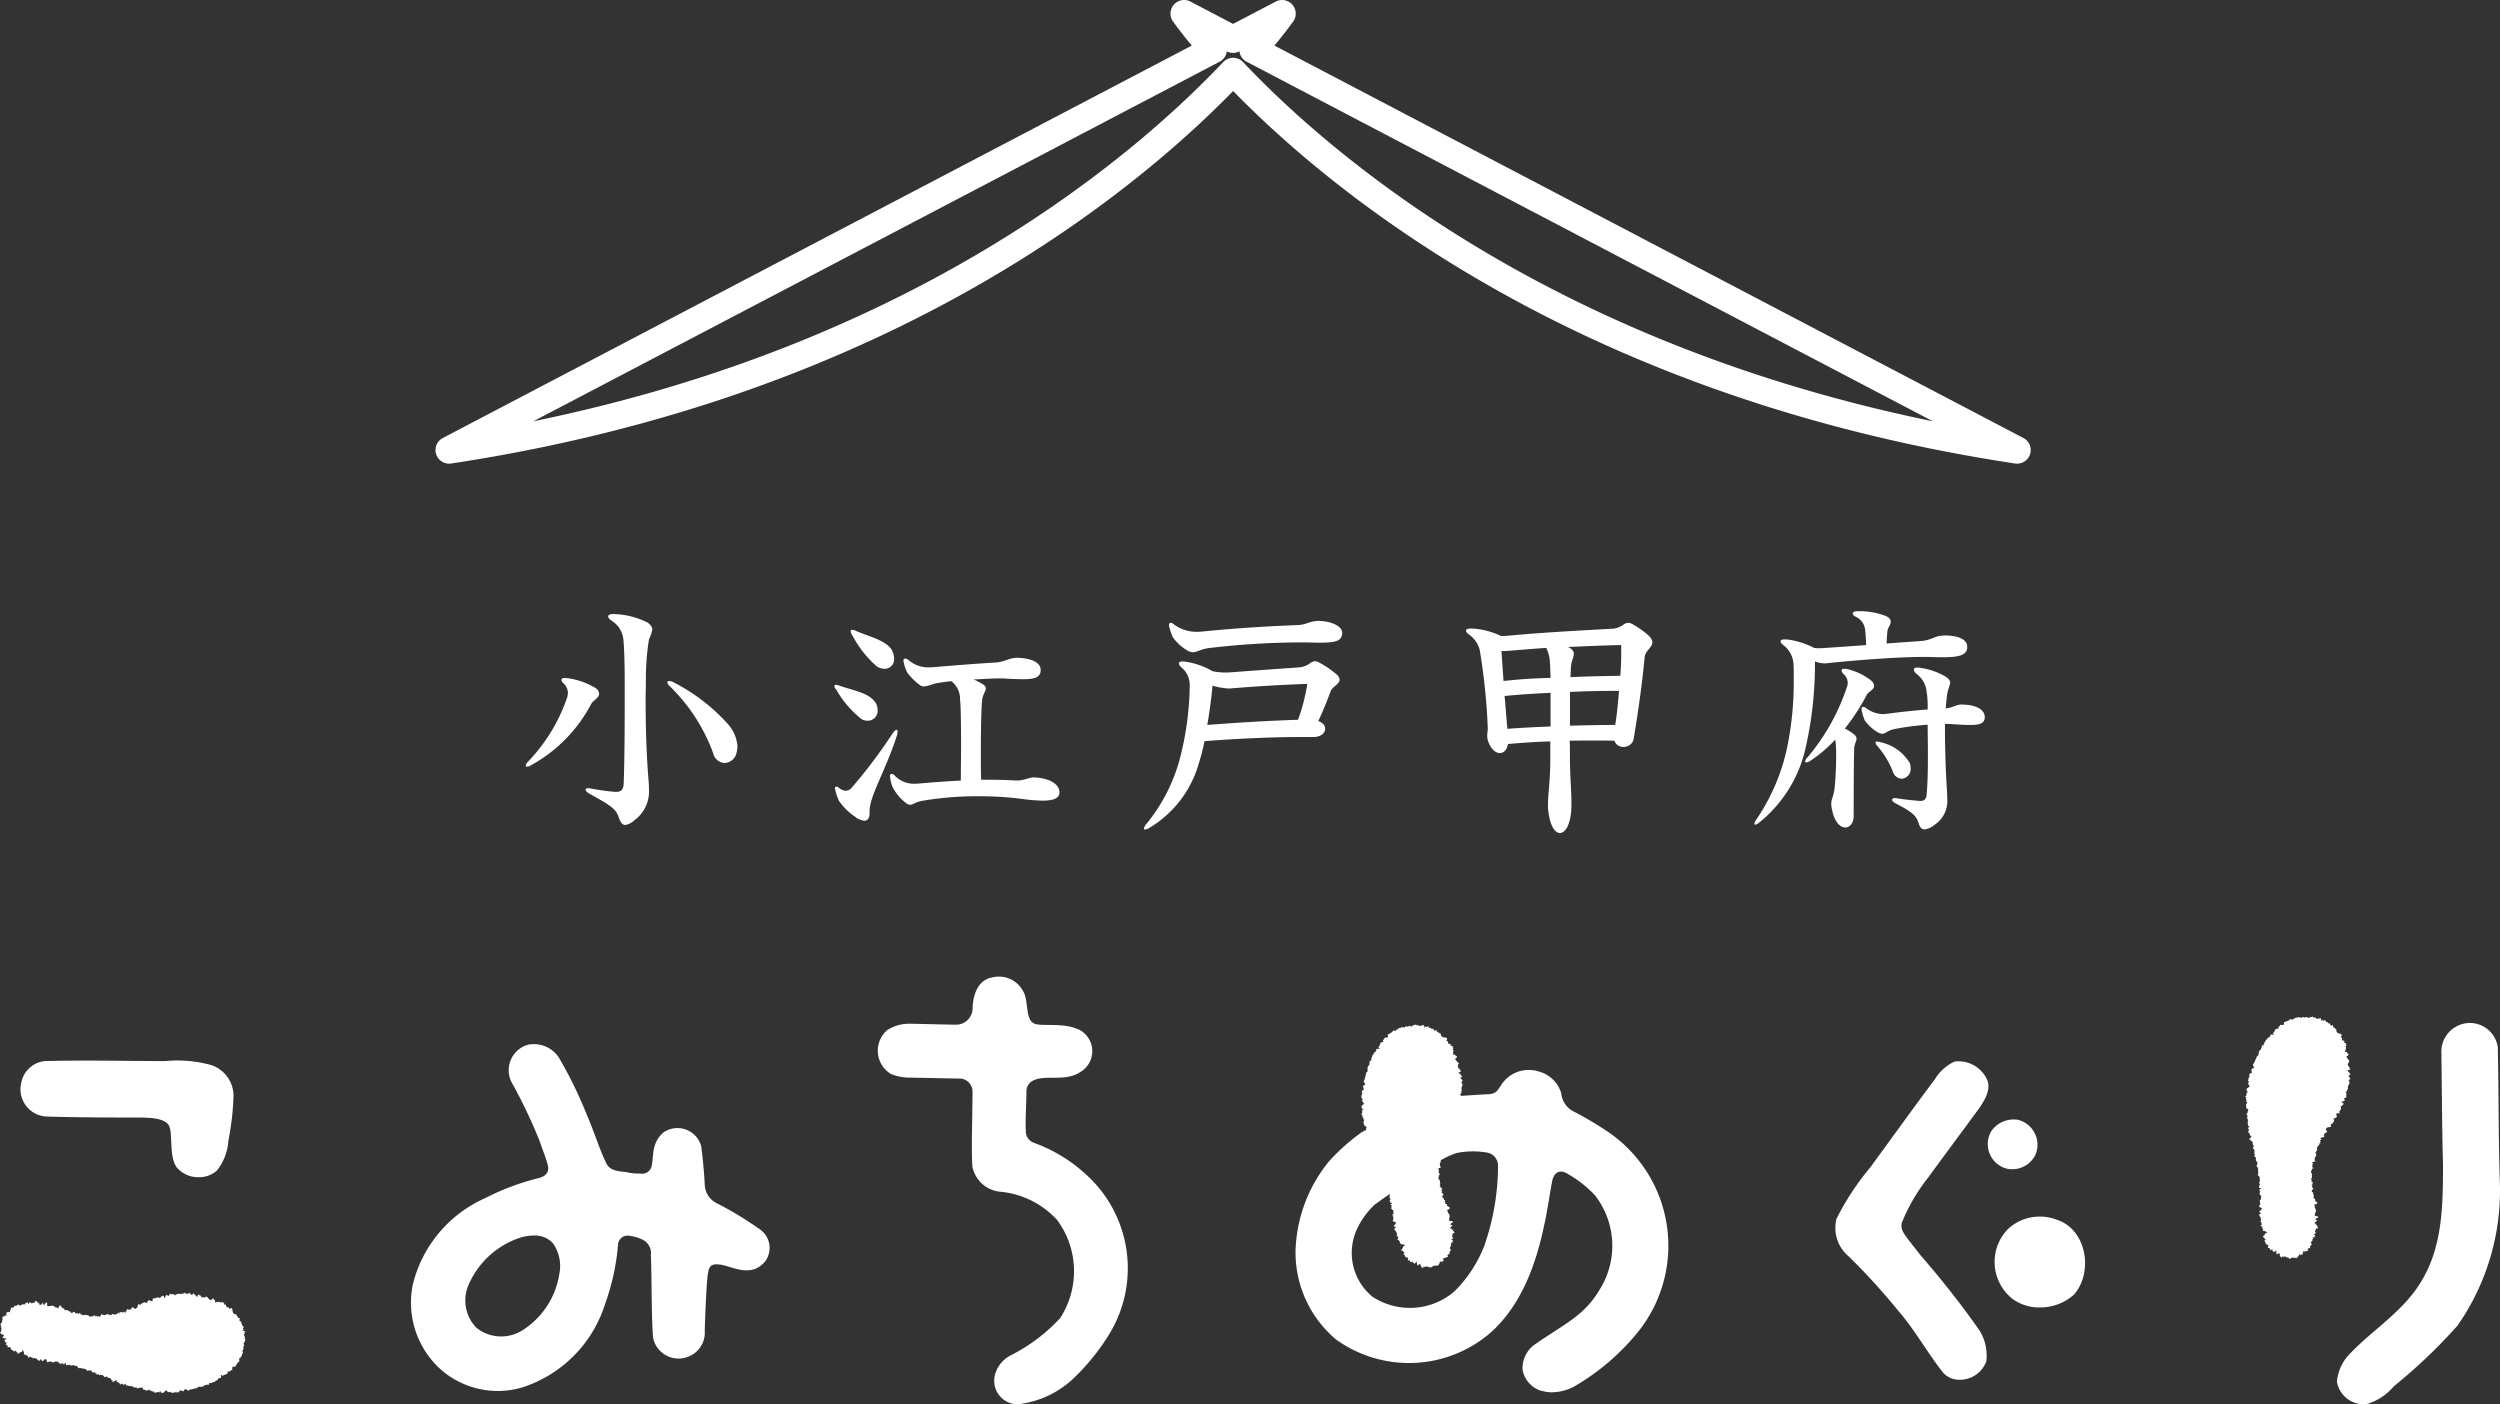
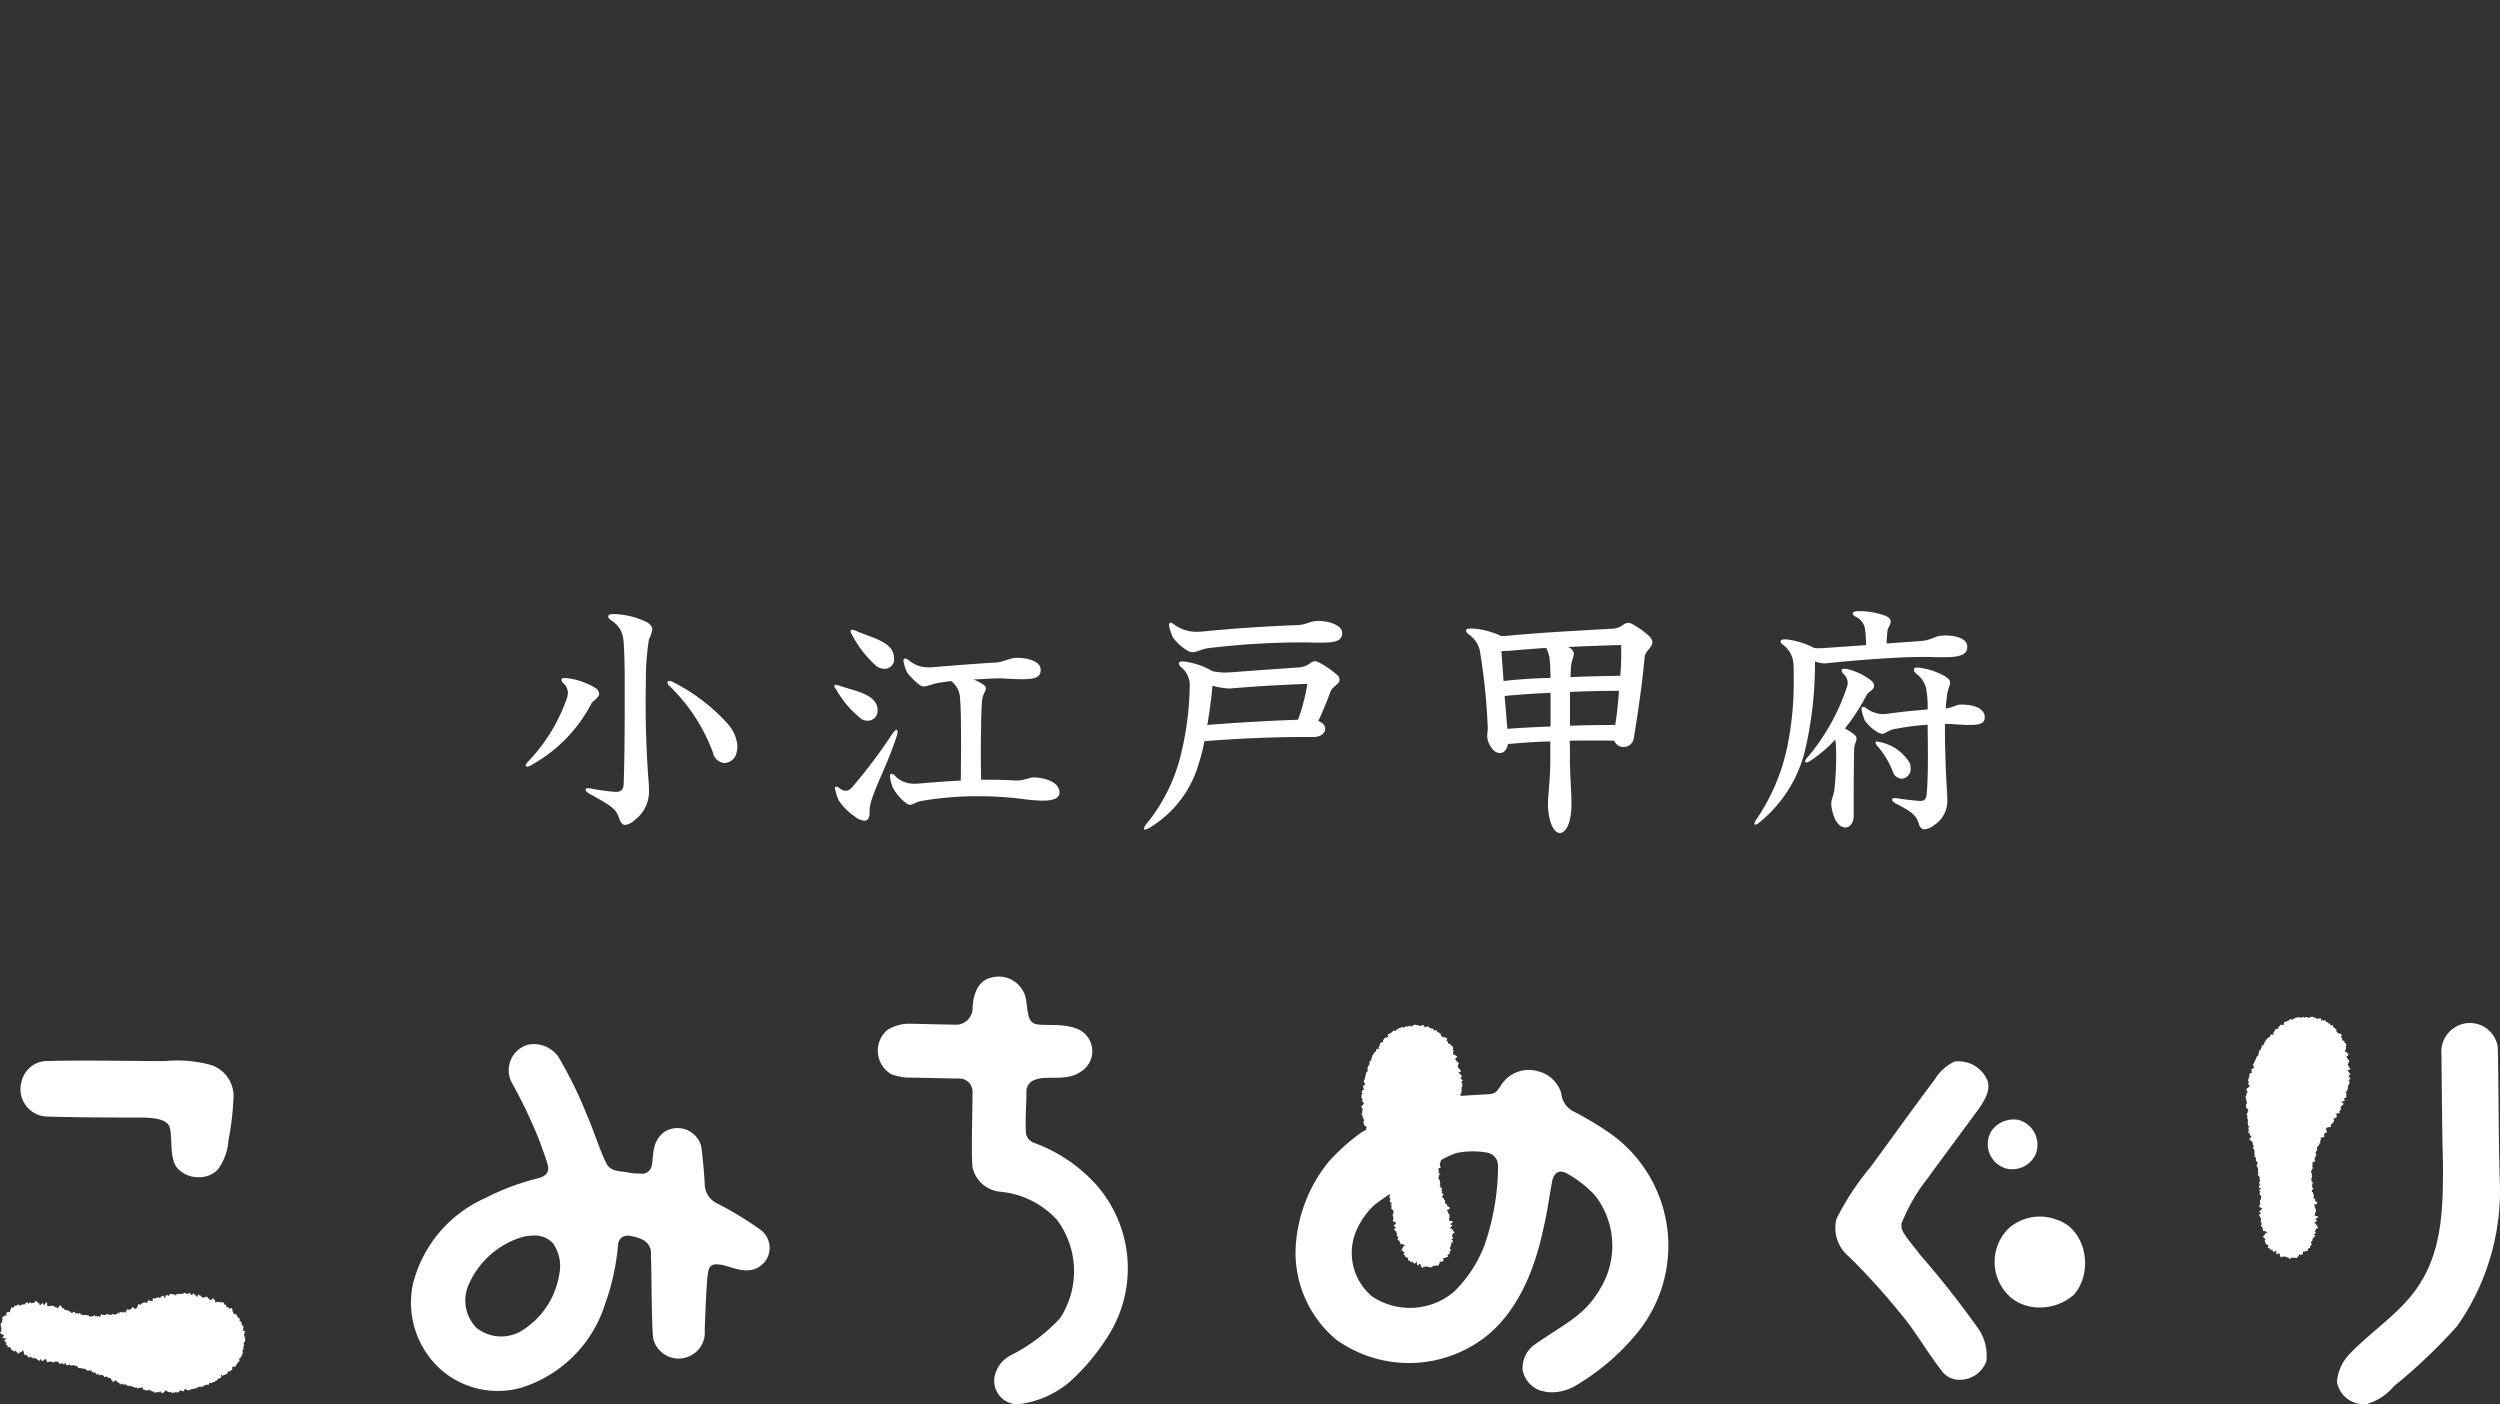
<svg xmlns="http://www.w3.org/2000/svg" width="183.777" height="103.226" viewBox="0 0 183.777 103.226">
  <rect x="0" y="0" width="183.777" height="103.226" fill="#333333" stroke="none" />
  <g id="logo" transform="translate(0 1)">
-     <path id="合体_60" data-name="合体 60" d="M57.634,4.248C50.5,11.79,32.39,27.185,0,32.084L56.176,2.651A33.768,33.768,0,0,1,54.03,0l3.6,1.887L61.236,0A33.769,33.769,0,0,1,59.09,2.651l56.175,29.433C82.876,27.185,64.768,11.79,57.634,4.248Z" transform="translate(33.014)" fill="none" stroke="#fff" stroke-linecap="round" stroke-linejoin="round" stroke-width="2" />
    <path id="パス_111468" data-name="パス 111468" d="M74.742,58.3a1.727,1.727,0,0,1-1.56-2.3A2.257,2.257,0,0,1,74.3,54.7a12.7,12.7,0,0,0,3.633-2.737,6.327,6.327,0,0,0-.216-7.2,6.454,6.454,0,0,0-4.209-2.09,2.3,2.3,0,0,1-2.018-1.8c-.108-.937,0-3.963,0-5.543a.96.96,0,0,0-.945-.976h-.028c-.611,0-3.2-.069-3.85-.069a4.069,4.069,0,0,1-1.153-.253,2,2,0,0,1-.289-3.243,2.972,2.972,0,0,1,1.655-.463c.507,0,2.737.069,3.5.069a1.226,1.226,0,0,0,1.114-1.114c0-.937.325-2.126,1.367-2.339a2.016,2.016,0,0,1,2.375,1.042c.359.611.149,1.91.687,2.267.43.361,2.192-.1,3.454.539a1.772,1.772,0,0,1,.072,3.062c-1.081.756-2.521.217-3.421.616a.876.876,0,0,0-.575.828c0,.97-.1,2.192-.036,3.059a.893.893,0,0,0,.575.72,11.308,11.308,0,0,1,3.854,2.343,9.277,9.277,0,0,1,1.691,11.732,16.078,16.078,0,0,1-2.772,3.384,7.114,7.114,0,0,1-3.924,1.764Zm97.047-1.655a3.342,3.342,0,0,1,1.016-2.126c1.7-1.762,3.917-3.1,5.194-5.27,1.548-2.541,1.588-5.566,1.588-8.557-.079-2.915-.079-5.3-.119-8.217a2.1,2.1,0,0,1,1.246-2.021,2.067,2.067,0,0,1,2.735,1.034,2.026,2.026,0,0,1,.165.575c.076,3.471.04,6.423.151,9.9a17.341,17.341,0,0,1-3.125,10.57,39.806,39.806,0,0,1-4.671,4.445,4.115,4.115,0,0,1-1.992,1.308c-.082.006-.158.01-.23.01a1.986,1.986,0,0,1-1.957-1.652Zm-160.472.7a.164.164,0,0,1-.2-.042c-.014-.013-.026-.056-.046-.023-.053.079-.065.016-.076-.02-.016-.056-.039-.039-.075-.023a.246.246,0,0,1-.243.026c-.03-.017-.056-.046-.106-.03s-.039-.069-.072-.1-.036-.1-.121-.062a.2.2,0,0,1-.149.013c-.022-.01-.032,0-.048.017s-.024.029-.046.026-.017,0-.03.01a.025.025,0,0,1-.036,0l0,0c-.026-.03-.006-.054.014-.082-.036,0-.06,0-.079.028-.007.01-.033.023-.039.01-.03-.075-.083-.046-.135-.033-.01,0-.04-.006-.043-.017-.026-.079-.112-.052-.158-.1-.059.069-.111,0-.164,0a1.275,1.275,0,0,1-.148-.026c-.089-.01-.049-.083-.046-.148a.2.2,0,0,1-.216.079c-.017,0-.04,0-.043-.016-.027-.108-.082-.033-.122-.02s-.039.056-.079.026-.036-.062.006-.115c-.068.023-.118.033-.118-.043,0-.01-.013-.01-.026-.01a.085.085,0,0,1-.1-.067.091.091,0,0,1,0-.033c0-.01.017-.023,0-.02H8.526a.118.118,0,0,0-.085.02.458.458,0,0,1-.082.063c-.026.013-.046.049-.079.02s-.014-.069.013-.119c-.062.02-.1.036-.109-.042,0-.03-.052-.066-.058-.116,0-.023-.027-.005-.043,0a.274.274,0,0,1-.207-.085c-.049-.042-.085-.048-.128,0-.02.026-.046.034-.062.01a.606.606,0,0,0-.069-.065c-.039-.112-.144-.062-.21-.1-.023-.01-.033.006-.053.02a.06.06,0,0,1-.084-.019l-.005-.01c-.016-.1-.072-.033-.094-.02-.06.043-.073.007-.082-.039,0-.02.015-.056-.031-.029-.026.017-.036-.014-.036-.026-.012-.069-.061-.052-.1-.049a.146.146,0,0,1-.174-.082c-.017-.029-.024-.1-.089-.046H6.643c-.045-.066-.1-.03-.147-.007-.089.046-.112-.052-.165-.079-.072-.036-.141-.089-.229-.066-.009,0-.026.007-.033,0-.046-.056-.121-.023-.178-.049-.019-.013-.039,0-.058.007s-.05.02-.072-.01c0-.006-.027-.009-.027-.016.02-.085-.075-.082-.105-.128-.01-.016-.03-.033-.049-.023-.062.034-.108-.023-.164-.033-.026-.007-.05-.026-.079-.007-.092.066-.161.007-.231-.042-.022-.02-.042-.009-.051.017-.022.052-.053.049-.089.014-.007-.01-.01-.026-.031-.014-.085.049-.091-.009-.1-.066,0-.029,0-.071-.029-.076a.059.059,0,0,0-.061.056v.01c.007.026-.029.042-.053.04a.081.081,0,0,1-.065-.066v-.049c-.052.021-.052.021-.052.1-.05-.052-.093-.085-.139-.014-.009.007-.026.007-.026,0-.016-.062-.1-.045-.114-.115,0-.03-.036-.043-.07-.053a.282.282,0,0,0-.082,0,.222.222,0,0,1-.1-.01A.036.036,0,0,0,4,55.169l0,.011a.072.072,0,0,1-.092.044.081.081,0,0,1-.03-.021c-.006-.006-.013-.023-.017-.023a.13.13,0,0,1-.16-.046c-.036.046-.1.026-.138.053-.056.042-.122.02-.119-.043s-.072-.1-.046-.158c.007-.017-.023-.01-.029-.006-.056.01-.115.016-.148.076-.023.04-.073.036-.1.068s-.043-.013-.053-.033-.02-.05-.029-.075c-.014-.06-.05-.04-.056-.01s-.055.053-.076.083-.052.033-.072-.007-.026-.059-.072-.051c-.013,0-.033-.02-.042-.043s-.027-.072-.093-.042c-.039.016-.065-.03-.062-.083-.032.069-.1.029-.15.063-.021.013-.046-.02-.04-.049s0-.052-.026-.036c-.088.066-.073-.04-.115-.059-.021.043-.076.043-.105.079-.017.016-.039.006-.056-.007s-.03-.033-.013-.056a.049.049,0,0,0,.009-.053c-.036.009-.088.04-.082-.041,0-.022-.029-.02-.042-.016-.04.014-.073.016-.089-.033-.006-.029-.023-.02-.045-.013-.07.023-.06-.02-.05-.059a.331.331,0,0,0-.079-.24c-.027-.017-.052-.017-.056.026,0,.076-.043.1-.121.1-.057,0-.069.071-.125.085-.024,0-.043.048-.076.025s-.026-.056-.013-.091v-.029c-.072.042-.1.013-.1-.056,0-.049-.043-.056-.082-.02-.061.056-.086.056-.129-.02a.045.045,0,0,0-.036-.026c-.128-.01-.147-.115-.176-.2C.746,54.1.749,54.068.7,54.1H.67a.03.03,0,0,0-.026,0c-.105.02-.109.02-.076-.089.01-.026,0-.034-.022-.036-.119-.034-.142-.082-.062-.185.006-.009.023-.016.016-.028s-.026-.007-.046-.007-.049.03-.049-.006a.092.092,0,0,0-.079-.089c-.033-.006,0-.042.014-.062a.662.662,0,0,0,.1-.112c.007-.013.04,0,.024-.033-.014-.013-.02-.01-.033-.006a.275.275,0,0,1-.2-.023c-.055-.029-.048-.049-.016-.082.013-.013.03-.023.043-.036.052-.052.033-.125-.036-.125-.095,0-.128-.083-.2-.109-.036-.013-.019-.079.024-.092a.064.064,0,0,1,.036-.005H.115c-.092-.066-.017-.125,0-.187,0-.026.025-.049-.023-.057-.027,0-.017-.017-.007-.029.046-.066,0-.069-.062-.062.076-.059.082-.116.017-.171a.042.042,0,0,1-.006-.059L.04,52.4a1,1,0,0,0,.076-.108c.025-.046.078-.076.036-.142-.016-.026.052-.039.032-.088-.009-.026.02-.066-.019-.1-.033-.023.053-.122.108-.122.039,0,.079.01.064-.056,0-.007.012-.062.046-.017a.063.063,0,0,0,.086.009c.029-.016.019-.039,0-.071s-.05-.082.022-.1c.014,0,.011-.025,0-.042s.011-.048.024-.043a.108.108,0,0,0,.079,0,.087.087,0,0,1,.088,0c.042.034.069.026.056-.033-.007-.043.017-.085.01-.128v-.016c.1.016.03-.072.063-.1s0-.076.053-.076.049.036.066.076c.045-.062.108-.1.131-.174a.036.036,0,0,1,.039-.02c.086.049.132-.009.191-.056a.075.075,0,0,1,.107,0L1.406,51c.033.04.076.092.122.01.029.01.049-.01.069-.03a.059.059,0,0,1,.1,0c.013.017.02,0,.023-.013.026-.069.065-.013.1-.013.007,0,.007.033.03.023s.02-.029.017-.049c-.011-.062-.023-.118.072-.079.027.01.039-.007.052-.023s.026-.03.043-.023c.04.013-.013.079.04.1.016.01.049.017.049-.006.01-.053.063-.056.079-.091s.043-.01.059.02c.026.064.072.071.129.028a.045.045,0,0,1,.048-.013h.02c.046,0,.108.01.1-.075-.007-.046.055-.036.072-.072.012-.017.029.02.043.036s.029.026.039.039c.039.072.072.059.092-.013.029.017.006.04.009.06.014.036-.016.115.077.075.032-.016.026.02.019.037a.064.064,0,0,0,.013.079c.032.023.04-.017.063-.02.06-.014.086-.062.113-.111s.045-.049.058.006l.01.013c.03.03.023.112.056.1s.105-.056.115-.118c.007-.043.023-.066.069-.059s.046.042.059.071c.01.046-.016.083,0,.125.021.08.056.088.132.069.059-.017.125,0,.183-.026a.211.211,0,0,1,.181.04.37.37,0,0,1,.146.1.114.114,0,0,0,.026.009c.059-.085.059-.02.086.023.012.026.058.042.069-.013s.062-.069.049-.125c0-.01.059-.04.1-.049s.042.023.056.049c.026.049.068.089.1.148a.044.044,0,0,0,.059.013c.059-.04.064.01.073.042.036.1.036.1.147.076h.022c.036.069.068.014.1-.006a.129.129,0,0,0,.147.108.118.118,0,0,0,.031-.008c.01.036-.011.071.042.1a.12.12,0,0,0,.161-.029c.036-.079.072-.01.1-.007s.049.043.065.069c.026.046.06.042.1.023s.076-.062.1.023c.007.036.056.02.064-.01s.04-.053.065-.043a.065.065,0,0,1,.048.079v0c-.007.026.01.056.029.04.085-.069.085.013.112.059.026,0,.052-.069.086-.006a.044.044,0,0,0,.019.017c.049-.1.145-.04.194-.026H6.4a.155.155,0,0,1,.157.071.131.131,0,0,0,.135.026,1.107,1.107,0,0,1,.128-.023.078.078,0,0,0,.089-.065c0-.023.01-.029.029-.029s.014.02.022.029c.029.042.042.123.121.052.014-.016.023.017.039.017s.057.036.086,0a.043.043,0,0,1,.06,0l0,0c.07.085.121-.007.128-.03a.216.216,0,0,1,.079-.145c.03,0,.017.034.03.049a.2.2,0,0,1,.016.04.13.13,0,0,1,.109-.01.174.174,0,0,0,.115,0c.075-.04.161-.111.253-.02.036.034.032-.028.065-.028-.039.085.007.071.056.048s.115,0,.142-.068c0-.006.039-.01.039-.01.009.036.04.036.069.036a.063.063,0,0,1,.065.026h.01c.047-.066.158-.007.2-.1.007-.02.04-.066.082-.049a.053.053,0,0,1,.032.068l-.008.014a.076.076,0,0,0,.049-.059c0-.026-.027-.062.021-.076s.056.023.075.063c.017-.077.064-.082.1-.04s.066.013.079-.016c.02-.06.043-.041.069-.01s.039.062.064.052.068-.034.042-.083c-.006-.013.01-.025.026-.033a.073.073,0,0,0,.043-.085c0-.026,0-.04.02-.053a.056.056,0,0,1,.065.02c.024.043.026.043.047,0,.006-.026.032-.023.049,0a.057.057,0,0,0,.079.018.052.052,0,0,0,.02-.024c.023-.046.082-.062.1-.119s.095-.046.141.01a.171.171,0,0,0,.066.056c.036.01.075.029.092-.023l.01-.013c.118-.033.088-.161.144-.233.017-.023-.007-.072.049-.072.04,0,.043.043.06.066.026-.013.036-.085.082-.02a.017.017,0,0,0,.024,0l0,0c.013-.108.118-.108.188-.154s.162.01.24.029c.016.007.033.017.043.007s-.007-.023-.013-.036a.045.045,0,0,1,0-.065l.014-.008c.066-.02.069-.131.162-.1a.052.052,0,0,1,.016.017c.039.049.088.042.138.036a.289.289,0,0,1,.059-.007c.03,0,.026-.013.021-.036s-.033-.069,0-.1-.007-.069.046-.066.049.036.058.063a.383.383,0,0,1,.477-.042c-.049-.085-.017-.122.056-.132.033-.006.033-.046.052-.056.053-.017.106-.01.125.056a.394.394,0,0,0,.034.072c.019.036.042.007.058.007.033,0,.014-.02.01-.037a.193.193,0,0,1,.105-.165c.034-.009.043.02.064.037.056.053.1.043.115-.026.006-.04.046-.04.059-.072s.033-.02.053-.01.019.017.026.017a.236.236,0,0,1,.065,0,.164.164,0,0,0,.079.006.108.108,0,0,1,.119.053c.009.014.016.036.04.034a.043.043,0,0,0,.036-.046c.006-.057.025-.072.072-.026.01.01.029.02.029.007.01-.083.043-.06.085-.026a.025.025,0,0,0,.014.006c.019-.065.056-.049.092-.034s.059.026.082,0a.145.145,0,0,0,.128-.013.2.2,0,0,1,.092-.02c.01,0,.01-.007.016-.01.057-.059.064-.056.1.037.033-.06.069-.046.1,0s.039.048.073.009c.019-.017.045-.023.063-.043.059-.056.072-.053.1.023,0,.01-.006.033.013.02.066-.036.069.016.08.049s.025.033.051.036.024-.017.031-.03c.016-.036.063-.042.072-.082a.045.045,0,0,1,.036,0c.036.018.029.054.029.089.056-.046.07-.009.1.034a.824.824,0,0,0,.142.141c.012-.052-.01-.111.048-.145.022-.01.014-.059.05-.049s.043.053.049.092c.057-.066.076-.02.1.023.036.068.118.076.165.134.051-.066.157,0,.207-.076.015-.017.046-.03.046-.023.026.042.091.059.111.092.033.069.1.1.144.158a.042.042,0,0,0,.05.013c.023-.006.039-.006.049.014,0,0,.007,0,.007-.014,0-.091.089-.088.138-.122.013-.009.029,0,.039.02a.062.062,0,0,1-.026.079c.134,0,.134,0,.128.2.006-.01.02-.01.029-.01s.037.007.043-.029c0-.017.027-.013.033-.007.036.059.076.02.119.007a.152.152,0,0,1,.15.029c.024.02.04.033.06-.006a.048.048,0,0,1,.066-.02l.013.01c.046.046.144.016.154.1a.154.154,0,0,1-.03.1l.026-.009c.073-.046.132-.023.142.059s.016.118.111.125c.033,0,.122.03.1.119.059-.02.115-.036.168-.056.015-.01.039-.01.039,0,0,.056.065.1.053.148-.017.069.026.122.043.181.025.089.118.1.193.135.029.009.1-.014.056.065,0,.006.019.026.033.04s.089.036.049.1c-.006.006.009.02.026.026s.063.04.1.056.063.013.058.056-.042.036-.072.049a.257.257,0,0,0,.161.151c.03.017.02.053-.01.076-.058.036-.032.043.014.046a.059.059,0,0,1,.049.066.141.141,0,0,0,.089.141.068.068,0,0,1,.021.093l-.005.007a.09.09,0,0,0-.006.128l.006.007a.037.037,0,0,1,.014.045c-.01.03-.033.03-.053.03s-.04-.04-.04.01c0,.033.026.036.046.026a.09.09,0,0,1,.1.013c.026.017.069.007.063.046s-.036.052-.088.046c.062.042.072.076.016.112s.03.1-.006.141c.026.017,0,.059.052.076.033.013.016.069-.006.1s-.02.049.019.063.039.036.017.072a.408.408,0,0,0-.046.128.047.047,0,0,1-.03.042.111.111,0,0,0-.027.156l.007.009a.076.076,0,0,1-.007.1.145.145,0,0,0-.029.145c.014.1.02.1-.085.145.052.033.046.072.013.112-.01.017-.036.033-.01.049s.06.036.046.076a.109.109,0,0,1-.1.066.114.114,0,0,1-.006.162.124.124,0,0,1-.05.028c-.016.005-.036.009-.03.023.064.118-.1.082-.094.115a.776.776,0,0,0,.025.191s-.016.028-.029.028c-.046.01-.059.054-.085.072-.067.043-.062.125-.125.171-.027.017-.02.092-.07.125-.026.02-.036.036-.065.02s-.1-.042-.128.01c-.017.036-.066.075-.026.141.026.042-.024.085-.073.1a.047.047,0,0,0-.045.023c-.062.092-.109.1-.221.033.036.072-.027.122-.017.181a.02.02,0,0,1-.006.014.83.83,0,0,1-.23.091c-.029,0-.043,0-.059.026a.345.345,0,0,1-.061.076c-.033-.056-.057-.134-.142-.062.049.049.023.108.013.165-.006.037-.032.041-.062.029s-.16.049-.167.092a.179.179,0,0,1-.177.108c0,.046,0,.1-.076.065-.026.079-.134,0-.161.085a.044.044,0,0,0-.009.013c0,.006-.03,0-.043-.006s-.037-.02-.053.01c-.042.059-.072-.01-.115-.01-.016.023-.01.056-.013.079-.01.066-.024.1-.082.04-.024-.025-.017.007-.017.01a.036.036,0,0,1-.048.018h0c-.036-.02-.056-.033-.066.02-.006.02-.026,0-.039,0s-.06-.036-.072,0c-.03.072-.1.079-.158.108a.041.041,0,0,0-.01.013h-.141a.164.164,0,0,0-.093,0,.116.116,0,0,1-.078,0c-.01,0-.036,0-.03.036a.038.038,0,0,1-.036.054,1.409,1.409,0,0,0-.177.042c-.079.013-.158.033-.237.053s-.145.013-.191.082c0,.01-.026.013-.032.01-.053-.042-.132-.023-.171-.082s-.092-.046-.108.007-.072.064-.07.121c0,.009-.023.023-.033.013a.1.1,0,0,0-.092-.036.159.159,0,0,1-.068-.01c-.089-.046-.129-.023-.146.076-.006.023-.02.04-.033.036a.224.224,0,0,0-.122.023c-.058.017-.036-.059-.078-.089-.013.079-.069.083-.125.089a.409.409,0,0,0-.151.02.057.057,0,0,1-.077-.028.053.053,0,0,1-.005-.018c-.007-.033-.079-.046-.109-.016s-.04.029-.055.02c-.07-.059-.185-.059-.207-.181-.04.085-.125.128-.175.2a.033.033,0,0,1-.016.017.092.092,0,0,1-.076,0,.079.079,0,0,0-.043-.006c-.078.02-.072-.02-.078-.065,0-.029-.046-.034-.061-.052-.02.013-.02.026-.014.046a.037.037,0,0,1-.024.047l-.012,0a.252.252,0,0,0-.141-.014c-.057.006-.1,0-.135.049a.026.026,0,0,1-.023.013.234.234,0,0,1-.1-.141Zm101.966-.036a2,2,0,0,1-1.356-1.531,2.121,2.121,0,0,1,.943-1.906c2.146-1.492,3.614-2.089,4.741-4.035a6.034,6.034,0,0,0-.375-6.91,8.547,8.547,0,0,0-2.07-1.607c-.644-.338-.943.072-1.055.522-.19.973-.417,2.576-.6,3.289-.6,2.911-1.7,5.938-4,7.958a9.18,9.18,0,0,1-11.3.447,8.365,8.365,0,0,1-2.977-6.463,10.87,10.87,0,0,1,2.447-6.614,14.747,14.747,0,0,1,2.373-2.126,2.345,2.345,0,0,1,.377-.2.021.021,0,0,0,0-.013.182.182,0,0,1,.015-.148c.033-.088-.029-.085-.068-.119s-.115-.029-.1-.071-.012-.079-.025-.108a.253.253,0,0,1,.022-.243c.017-.034.036-.057-.022-.072-.033-.007-.1-.023-.022-.072.034-.023,0-.033-.022-.046a.16.16,0,0,1-.04-.2c-.078-.013-.121-.062-.078-.089s.042-.082.049-.131a.271.271,0,0,0-.013-.141.039.039,0,0,1,.049-.04.037.037,0,0,0,.046-.01c-.02-.02-.02-.059-.056-.062s-.085,0-.065-.076c0-.026-.034-.076-.01-.122a.121.121,0,0,1,.015-.016c.077-.049.12-.132.2-.171-.122-.02-.122-.142-.178-.207-.013-.013,0-.036.019-.053s.017-.1-.019-.112a.06.06,0,0,1-.054-.064.061.061,0,0,1,0-.018.326.326,0,0,0,.02-.145c0-.062.016-.115.091-.125-.026-.04-.1-.02-.086-.076a.246.246,0,0,0,.024-.125c-.007-.017.013-.026.036-.033.092-.017.118-.057.075-.139-.032-.053.011-.122-.046-.165-.009-.009.007-.033.014-.033.053,0,.068-.056.115-.069s.062-.071.01-.108-.04-.115-.082-.165c0-.005,0-.033.01-.036.068-.046.063-.118.078-.187a2.361,2.361,0,0,0,.063-.237c.01-.059.036-.115.04-.173a.041.041,0,0,1,.041-.041l.011,0c.033.009.04-.021.036-.026-.015-.057.027-.108.007-.167a.7.7,0,0,1,0-.145l.013-.01c.03-.056.036-.125.108-.154.036-.01,0-.046,0-.072s-.015-.036,0-.04c.06-.013.046-.033.022-.065-.011-.013,0-.033.015-.043s.04,0,.014-.02c-.062-.062-.029-.076.039-.085h.026a.083.083,0,0,0,.053-.013c0-.04-.065-.076-.01-.108s-.029-.066,0-.1l.014-.01c.082-.023,0-.134.089-.161-.036-.069.016-.069.065-.072a.176.176,0,0,1,.1-.176.2.2,0,0,0,.1-.165c-.013-.034,0-.059.029-.062.056-.01.115-.039.165.013.072-.082-.007-.1-.06-.138a.649.649,0,0,1,.073-.066c.026-.013.019-.026.026-.059a.745.745,0,0,1,.1-.227l.012-.007a.2.2,0,0,0,.073-.013.121.121,0,0,1,.108,0c-.066-.116-.06-.154.033-.217.016-.013.016-.029.026-.049.01-.049.056-.1.1-.075.064.042.1-.007.135-.026.053-.026.036-.079.01-.122s.006-.043.022-.066c.033-.053.112-.046.132-.076.043-.062.122-.056.168-.115.016-.026.063-.043.072-.085,0-.014.027-.037.032-.03a.724.724,0,0,0,.191.023c.013,0,.013-.023.021-.056s.027-.077.1-.04c.014.006.02-.014.023-.029a.119.119,0,0,1,.147-.08.121.121,0,0,1,.047.026.1.1,0,0,1,.066-.1c.036-.013.056.017.072.046s.037,0,.046-.009c.042-.034.085-.043.121.013.037-.108.041-.1.142-.085a.145.145,0,0,0,.148-.033.069.069,0,0,1,.1,0c.067.042.122.042.168-.023a.088.088,0,0,1,.046-.03.343.343,0,0,0,.125-.042c.039-.02.065-.026.079.016s.029.04.059.017.089-.033.1,0,.064.023.079.046c.02-.013.04-.006.064.007s.05.023.075-.013c.036-.054.072-.046.115.02-.007-.054.01-.082.046-.089s.03.04.046.06a.085.085,0,0,1,.017.1c-.01.023-.006.049.023.049.049,0,.013-.023.013-.036a.059.059,0,0,1,.026-.06c.017-.005.027,0,.05.018a.086.086,0,0,0,.122.012l.013-.012a.064.064,0,0,1,.09.007.051.051,0,0,1,.009.016.133.133,0,0,0,.145.082.06.06,0,0,1,.065.048c0,.054.01.072.046.014.024-.026.06-.04.073-.006a.276.276,0,0,0,.158.158c.012-.026.007-.072.049-.076s.036.042.052.063a.566.566,0,0,1,.056.1c.01.013.021.029.033.023.06-.036.069.023.1.046s.036.036.042.033c.076-.04.052.026.063.063.031.072.046.164.139.188.058.013.108.052.181.039.051-.013.091.053.15.056.01,0,.007.023,0,.042-.02.049-.039.1-.059.161.092-.03.119.059.121.1,0,.1.056.1.129.112s.1.065.056.135a.13.13,0,0,0-.007.033.141.141,0,0,1,.1-.033c.088.013.061.108.108.154a.048.048,0,0,1,0,.068l-.011.008c-.045.02-.032.036-.009.063a.143.143,0,0,1,.03.151c-.01.036-.053.079.006.115.011.01.013.036,0,.036-.06,0-.024.049-.039.069.2-.01.2-.006.2.125.023-.04.05-.046.082-.026.01.01.03.026.021.04-.036.052-.03.138-.125.138a.017.017,0,0,0-.013.007c.046.02-.013.065.026.1.06.04.092.112.161.151.034.017.05.076.092.1.007,0,0,.029-.022.042-.077.053-.01.155-.077.21.06.042.067.122.132.161.043.026.092.046.023.1.04.006.083,0,.1.046s-.039.033-.048.052c-.037.06-.1.033-.145.049a.842.842,0,0,0,.138.142c.049.026.085.042.032.1.043,0,.079-.007.1.036,0,.01,0,.033-.007.033-.036.013-.042.056-.078.069s-.043,0-.037.03.01.043.04.053.088.013.052.079c-.01.013,0,.013.006.013h.014c.075.023.075.034.019.092-.016.017-.026.043-.043.059-.042.033-.032.049.01.072s.064.063,0,.1c.089.033.092.043.036.1-.007.007-.013.01-.01.02,0,.072-.076.141-.033.217-.061.046.082.135-.036.167a.019.019,0,0,0,.007.017c.032.042.059.079-.026.085-.014,0,0,.023.006.029.046.046.03.063-.03.069a.041.041,0,0,0-.046.035h0c0,.023.02.029.036.042a.119.119,0,0,1,.056.072c.707-.049,1.509-.1,2.041-.125.566-.036.641-.335.828-.558a2.4,2.4,0,0,1,2.789-1.122,2.354,2.354,0,0,1,1.693,1.6,1.678,1.678,0,0,0,.831,1.308,24.531,24.531,0,0,1,2.484,1.459,10.116,10.116,0,0,1,2.3,14.828,17.014,17.014,0,0,1-4.709,4,3.622,3.622,0,0,1-1.613.4,2.674,2.674,0,0,1-.764-.121Zm-12.2-13.711a5.781,5.781,0,0,0-1.32,1.8,4.167,4.167,0,0,0,1.133,5,5.023,5.023,0,0,0,5.99-.372,9.576,9.576,0,0,0,2.221-3.368,18.015,18.015,0,0,0,1.015-5.9.974.974,0,0,0-.867-.969,6.034,6.034,0,0,0-2.185.04,6.551,6.551,0,0,0-1.173.539c.052.082-.013.151-.047.22s.034.151,0,.225a.064.064,0,0,1,.036.017c.016.009.046,0,.046.028a.235.235,0,0,1-.139.08c-.023,0-.118.056-.032.122a.046.046,0,0,1,.007.064h0c-.037.033-.007.059,0,.084s.033.023.019.041c-.075.079.01.091.05.118.01.007.032-.006.032.023s-.013.026-.029.033c-.053.006-.062.039-.069.085a.728.728,0,0,1-.023.122.138.138,0,0,0,.029.138c.092.049.06.145.073.214.006.046.076.141-.027.187a.026.026,0,0,0,.014.02c.065.033,0,.059,0,.088.043.023.125.023.057.1-.017.023.012.039.036.029a.07.07,0,0,1,.089.046c.009.029-.007.053-.047.065s-.046.057-.01.065c.089.017.046.06.03.092s-.03.072.02.1c.026.017.063.04.065.063s.075.056,0,.1a.117.117,0,0,0-.033.165c.023.046.059.034.1.039a.127.127,0,0,0,.069.166.1.1,0,0,0,.03.008c-.021.036-.072.066-.007.1.007,0,.007.017.007.023-.03.1-.03.1.078.141.033.01.082.018.04.077a.05.05,0,0,0,.017.059c.052.023.1.066.144.092.027.013.059.033.052.056a.317.317,0,0,1-.052.1c-.052-.01-.079.04-.122.049a.036.036,0,0,0-.012.068c.042.023.1.026.022.085l.01.03a.4.4,0,0,1,.1.138c.032.06.065.112.036.179a1.134,1.134,0,0,0-.027.184c-.021.079,0,.111.073.134a.188.188,0,0,0,.058,0,.229.229,0,0,1,.064,0c.033.01.069.017.076.06s-.017.056-.06.065c-.061.014-.092.076-.118.119s.065.025.1.051a.019.019,0,0,0,.013.007c.059.017.043.042.007.063s-.1.049-.108.108c-.007.026-.05.036-.024.069a.064.064,0,0,0,.082.01c.017-.01.046-.013.034.017-.036.089.039.063.072.072a.041.041,0,0,0,.022,0,.039.039,0,0,1,.047.013c-.079.02-.092.049-.016.1.016.01.022.03.039.04s.052.026.036.036c-.036.016-.026.079-.072.072-.089-.013-.079.053-.082.1,0,.023.006.049-.01.069-.04.053-.033.1.032.125.033.013.043.046.022.056-.043.02-.046.076-.093.082-.023,0-.016.03-.01.049s.033.023.057.02.042,0,.046.016c.015.036-.073.043-.046.1.042.1-.022.083-.077.076-.022-.01-.043-.01-.052.013s.026.023.026.034c0,.029.053.073-.013.1-.013,0-.033.009-.016.026.089.071-.053.1-.03.17-.082.043-.03.083.01.116a.078.078,0,0,1,.021.108l-.008.01c-.042.056-.1.1-.062.188.014.013,0,.033-.015.039a.82.82,0,0,0-.175.128c.046.017.079.026.079.065s-.059.033-.075.053-.03.01-.05.01-.061-.006-.049.053c0,0-.013.01-.021,0a.115.115,0,0,0-.066.01.311.311,0,0,1-.061,0c-.059-.017-.066.009-.032.051s-.031.108,0,.166c0,.013-.024.033-.043.022s-.04-.009-.043.006c-.023.072-.085.036-.109.02s-.052-.026-.072.006a.052.052,0,0,0,.01.076c.046.037-.01.049-.017.049-.065-.017-.053.023-.053.063s-.1.138-.127.112-.046-.03-.066-.02a.127.127,0,0,1-.039,0,.041.041,0,0,0-.053.013c-.009.01-.023.023-.04.017-.065-.04-.094.01-.137.039a.412.412,0,0,0-.112.072.042.042,0,0,1-.062,0l0,0c-.056-.065-.109-.059-.167.017,0-.065,0-.108-.062-.065-.016.013-.029.016-.033-.007-.013-.042-.032-.023-.058-.02-.062.01-.119.085-.185-.006a.391.391,0,0,1-.007.076c-.013.04-.085.056-.1.02-.026-.069-.1-.1-.1-.194,0-.072-.072-.088-.128-.036a.481.481,0,0,1-.036.043c-.033.036-.053.042-.079-.017a.263.263,0,0,1-.027-.19c0-.017.007-.026-.006-.036-.03-.018-.02.017-.03.02a.562.562,0,0,0-.118.1c-.019.02-.055.045-.061.013a.085.085,0,0,0-.086-.076c-.036,0-.01-.037-.006-.054s.016-.033,0-.04-.023,0-.032.017c-.109.072-.159.057-.185-.066-.006-.02-.013-.033-.039-.025-.111.033-.111.033-.089-.072,0-.02-.007-.043,0-.053.027-.049,0-.046-.043-.062-.085-.034-.193-.054-.2-.182,0-.009-.01-.022-.03-.033-.073-.043-.075-.066-.016-.128.036-.04.029-.079-.021-.082-.073-.007-.1-.029-.059-.1h-.029c-.033.013-.07.017-.089-.013s.016-.056.022-.079c.017-.053.086-.066.086-.122,0-.076.023-.119.1-.122.043,0,.043-.03.023-.056a.324.324,0,0,0-.24-.079c-.039.013-.085.02-.06-.046.007-.02.022-.04-.009-.046-.052-.016-.052-.049-.036-.088,0-.013,0-.04-.016-.04-.079,0-.05-.046-.043-.085a.06.06,0,0,0-.05.01c-.022.017-.042,0-.055-.014a.037.037,0,0,1-.007-.051c.036-.034.036-.089.079-.1-.02-.042-.128-.026-.059-.116.016-.023-.016-.023-.036-.023s-.061-.022-.05-.04c.033-.048-.007-.122.064-.153-.06,0-.1-.023-.085-.06.025-.062-.007-.072-.047-.092-.023-.01-.042-.033-.039-.046.007-.043-.017-.056-.049-.072s-.047-.049-.01-.069.039-.056.082-.069.052-.048-.009-.062a.267.267,0,0,1-.077-.025c-.016-.014-.052-.034-.033-.057s.033-.076.073-.1c.056-.029.062-.092.076-.145,0-.01.006-.036-.01-.029a.1.1,0,0,1-.089-.023.1.1,0,0,0-.065-.022c-.067,0-.089-.062-.046-.116.025-.046,0-.1.051-.142-.061-.036-.061-.092-.046-.154,0-.005-.016-.016-.026-.023a.071.071,0,0,1,0-.1.085.085,0,0,1,.03-.019c.034-.013.037-.029.027-.053-.027-.059,0-.122-.013-.181a.089.089,0,0,0-.056-.072c-.069-.01-.052-.1-.115-.108-.007,0-.007-.02,0-.03.066-.045.036-.087-.016-.133.076,0,.076,0,.1-.054h-.05a.074.074,0,0,1-.061-.068c0-.023.01-.057.032-.052a.055.055,0,0,0,.068-.039v-.017c0-.034-.042-.026-.072-.029-.059-.01-.118-.02-.069-.1.014-.017,0-.023-.01-.03-.039-.04-.039-.072.017-.092a.03.03,0,0,0,.021-.038l0-.011c-.052-.066-.118-.134-.049-.23.023-.029,0-.053,0-.079a.247.247,0,0,0-.017-.042c-.592.39-.976.682-1.042.735ZM32.4,55.741a6.609,6.609,0,0,1-2.05-6.264,9.4,9.4,0,0,1,5.326-6.337,17.993,17.993,0,0,1,3.959-1.477c.507-.145.723-.434.651-.863-.108-.5-.4-1.189-.615-1.837a37.344,37.344,0,0,0-2.014-4.245,1.947,1.947,0,0,1,.708-2.661,1.863,1.863,0,0,1,.443-.188,2.2,2.2,0,0,1,2.271.939,31.392,31.392,0,0,1,2.086,4.28c.506,1.153.864,2.379,1.4,3.493.289.58.9.58,1.443.647a4.036,4.036,0,0,0,1.045.108.711.711,0,0,0,.848-.544c.005-.022.009-.044.012-.067.148-.684-.032-1.655.864-2.412a1.807,1.807,0,0,1,2.774,1.042c.1.759.217,1.981.253,2.773a1.58,1.58,0,0,0,.9,1.4A24.908,24.908,0,0,1,55.8,45.4a1.661,1.661,0,0,1,.516,2.292,1.433,1.433,0,0,1-.086.123c-1.078,1.258-2.484.286-3.344.213-.506-.072-.759.072-.831.575-.109.471-.214,3.026-.25,4.286a1.893,1.893,0,0,1-1.118,1.873,1.919,1.919,0,0,1-2.546-.936,2.058,2.058,0,0,1-.115-.322c-.144-.937-.112-4.859-.18-6.157a1.1,1.1,0,0,0-.616-1.15,3.086,3.086,0,0,0-1.008-.289.7.7,0,0,0-.786.6.534.534,0,0,0-.005.081,16.954,16.954,0,0,1-.934,4.285,9.4,9.4,0,0,1-6.121,6.19,6.354,6.354,0,0,1-5.983-1.328Zm5.832-9.686a6.267,6.267,0,0,0-3.815,3.528,2.874,2.874,0,0,0,.611,3.1,2.925,2.925,0,0,0,3.314.217,5.987,5.987,0,0,0,2.773-4.176,2.916,2.916,0,0,0-.471-2.267,1.808,1.808,0,0,0-1.4-.562,3.46,3.46,0,0,0-1.015.159Zm104.513,9.8c-1.121-1.439-1.985-3.02-3.171-4.39a48.463,48.463,0,0,0-3.67-4.032,2.714,2.714,0,0,1-.9-2.773,19.483,19.483,0,0,1,2.483-3.778c1.584-2.159,3.132-4.321,4.752-6.483a3.332,3.332,0,0,1,1.439-1.292,2.3,2.3,0,0,1,2.34,1.223c.4.72-.07,1.512-.467,2.124-1.262,1.728-2.557,3.457-3.815,5.185a13.345,13.345,0,0,0-1.945,3.348c-.072.575.108.72,1.4,2.375a67.21,67.21,0,0,1,4.248,5.4,3.468,3.468,0,0,1,.576,2.379,2.068,2.068,0,0,1-1.955,1.356,1.6,1.6,0,0,1-1.318-.638Zm5.04-5.435a3.462,3.462,0,0,1-.284-4.889c.034-.037.068-.075.1-.111a3.456,3.456,0,0,1,3.6-.684c2.2.716,2.7,3.848,1.259,5.5a3.721,3.721,0,0,1-2.507.946,3.3,3.3,0,0,1-2.174-.757Zm20.479-2.858c-.046-.076-.1-.079-.167-.013.009-.062.016-.1-.056-.072-.022.006-.03.014-.03-.013,0-.046-.027-.026-.056-.026-.059,0-.128.063-.184-.036a.162.162,0,0,1-.016.072c-.024.04-.089.043-.1.007-.012-.072-.086-.119-.072-.207.013-.072-.06-.1-.122-.056-.013.007-.025.026-.042.033-.036.033-.056.036-.076-.026a.276.276,0,0,1,.007-.194.027.027,0,0,0,0-.036c-.024-.023-.02.013-.034.02a.473.473,0,0,0-.131.082c-.02.013-.062.04-.066,0a.082.082,0,0,0-.072-.089c-.036-.01,0-.039,0-.056s.022-.026,0-.04-.022,0-.033.01c-.119.06-.164.033-.171-.088,0-.02-.007-.036-.036-.03-.112.013-.116.013-.076-.085.006-.02,0-.046.006-.056.036-.046.014-.046-.026-.069-.082-.043-.187-.079-.177-.2a.052.052,0,0,0-.023-.042c-.062-.053-.062-.076,0-.128.043-.029.043-.072-.006-.082-.067-.023-.089-.049-.04-.108l-.029-.006a.074.074,0,0,1-.089-.023c-.017-.036.03-.053.04-.071.015-.049.094-.057.1-.112.01-.072.039-.108.118-.1.04,0,.049-.023.034-.049a.31.31,0,0,0-.224-.118c-.046.009-.086.009-.05-.057,0-.017.022-.036-.01-.045s-.039-.057-.019-.092c.007-.01.01-.04-.007-.04-.078-.01-.046-.059-.032-.1a.05.05,0,0,0-.05,0c-.022.013-.039-.007-.053-.023a.042.042,0,0,1,0-.054c.039-.023.049-.079.092-.088-.01-.046-.118-.046-.039-.125.02-.02-.014-.026-.03-.03-.032,0-.059-.036-.046-.049.04-.04.014-.118.086-.141-.053,0-.092-.036-.07-.072.037-.056,0-.072-.033-.092a.085.085,0,0,1-.036-.051c.017-.041,0-.062-.036-.083s-.036-.057,0-.069.049-.049.1-.056c.026,0,.052-.037,0-.06a.26.26,0,0,1-.073-.04c-.015-.013-.051-.043-.026-.062s.047-.068.089-.085c.06-.023.076-.076.1-.128,0-.009.012-.04,0-.033-.066.017-.085-.062-.148-.071s-.075-.072-.029-.123.029-.1.079-.127a.122.122,0,0,1-.024-.162.144.144,0,0,0-.023-.02.076.076,0,0,1,.02-.107.074.074,0,0,1,.027-.012c.032-.006.042-.023.036-.052-.021-.059.02-.115.013-.178a.075.075,0,0,0-.043-.079c-.069-.02-.036-.1-.1-.125-.01,0-.007-.02.006-.023.076-.04.053-.089,0-.138.079.01.079.01.1-.039a.119.119,0,0,1-.049-.007.085.085,0,0,1-.056-.072c0-.023.023-.056.049-.046a.056.056,0,0,0,.07-.037l0-.011c0-.034-.039-.034-.065-.042-.056-.017-.116-.037-.049-.1.01-.016-.007-.023-.011-.034-.029-.045-.029-.079.033-.088.027-.006.036-.02.02-.046-.036-.077-.089-.151-.01-.233.026-.026.01-.052.01-.079,0-.057-.053-.105-.01-.165a.037.037,0,0,0-.014-.051h0c-.046-.036-.027-.125-.112-.125,0,0,0-.02-.007-.026-.052-.049.03-.082.017-.131s.026-.122-.023-.177c0-.006,0-.026.006-.029a.323.323,0,0,0-.032-.236c-.021-.062-.112-.1-.053-.178.033-.042.076-.089.02-.146v-.013c.065-.059,0-.079-.029-.1a.144.144,0,0,1-.057-.181c.017-.04.036-.089-.032-.108-.014,0-.04-.017-.02-.04.036-.042-.007-.029-.026-.036-.043-.013-.079-.029-.024-.082.014-.023.092-.069-.006-.1-.027-.006-.039-.056-.013-.088.01-.017.029-.023.023-.049-.03-.069.036-.167-.066-.22-.007,0-.032-.053-.053-.079s-.01-.042.017-.059c.053-.036.053-.072.019-.128a.268.268,0,0,1-.055-.213c0-.013.026-.036,0-.043-.047-.017-.073-.069-.1-.076-.082-.013-.056-.056-.029-.115-.053.02-.089.036-.115,0s.009-.054.029-.077a.26.26,0,0,1,.076-.068c.036-.026.026-.085.039-.125,0-.014-.013,0-.022,0a.082.082,0,0,1-.082-.116c0-.013,0-.026-.007-.026-.076-.009-.056-.056-.027-.125-.052.034-.089.026-.111-.009s.025-.049.039-.072.1-.085,0-.122c-.017-.01-.014-.033-.014-.046a.209.209,0,0,1,.116-.2h-.043c-.056,0-.1,0-.1-.066s-.011-.1-.007-.148-.05-.115.023-.161c-.033-.054.009-.131-.069-.171-.009,0-.013-.033-.007-.043.02-.052.06-.1-.012-.138-.014-.007,0-.03.015-.04.031-.014.031-.037.04-.066-.033.009-.055.026-.082,0s.02-.043.016-.069c0-.046.072-.042.057-.082a.192.192,0,0,1,.036-.145c.052-.082-.01-.089-.043-.128s-.109-.049-.092-.089a.158.158,0,0,0-.01-.112.262.262,0,0,1,.064-.233c.022-.033.042-.049-.011-.072-.032-.016-.1-.042-.006-.082.032-.013,0-.033-.014-.045a.157.157,0,0,1-.012-.2c-.072-.026-.106-.075-.062-.1.059-.029.053-.072.066-.125a.251.251,0,0,0,.013-.138.035.035,0,0,1,.037-.033.042.042,0,0,1,.015,0c.022.01.036.013.053,0-.023-.023-.017-.059-.049-.072s-.082-.017-.053-.084c.01-.026-.019-.08.01-.119a.046.046,0,0,1,.017-.017c.085-.036.141-.112.226-.138-.115-.039-.1-.154-.147-.233a.068.068,0,0,1,.032-.049c.02-.015.033-.1,0-.108a.06.06,0,0,1-.038-.077l.005-.011a.338.338,0,0,0,.046-.145c.013-.057.026-.108.105-.108-.019-.043-.1-.036-.072-.089a.226.226,0,0,0,.039-.115c0-.017.021-.029.043-.029.1,0,.128-.036.1-.128-.02-.056.026-.115-.02-.164-.011-.01.01-.033.02-.033.055.013.078-.043.127-.049a.054.054,0,0,0,.027-.1c-.046-.038-.02-.122-.056-.182a.066.066,0,0,1,.016-.036c.072-.028.079-.1.109-.167s.066-.151.1-.227a1.376,1.376,0,0,0,.069-.168c0-.026.03-.036.056-.026a.025.025,0,0,0,.035-.009.023.023,0,0,0,0-.014c-.006-.059.04-.1.033-.164,0-.04.017-.091.02-.141a.009.009,0,0,0,.009-.009c.041-.049.064-.116.142-.131.033-.01.007-.049.01-.076,0-.009-.017-.037.007-.037.052,0,.042-.026.026-.059s0-.036.026-.046h.006c.01,0,.024,0,.007-.016-.053-.073-.017-.076.049-.076h.03a.1.1,0,0,0,.053,0c.006-.043-.057-.085.006-.115s-.013-.065.021-.088c.006,0,.01-.01.016-.01.082-.01.026-.135.108-.145-.022-.076.031-.069.076-.062a.192.192,0,0,1,.138-.161c.039,0,.125-.1.115-.145s0-.056.039-.06c.06,0,.125-.02.162.04.082-.072.009-.108-.037-.148a.477.477,0,0,1,.08-.052c.032-.009.029-.023.036-.053a.964.964,0,0,1,.128-.213h.016a.175.175,0,0,0,.072,0,.121.121,0,0,1,.112.017c-.049-.122-.032-.165.066-.214.016,0,.023-.023.03-.04.022-.048.072-.091.111-.056.063.046.1,0,.144-.006.056-.017.046-.071.031-.119s.006-.046.025-.065c.043-.046.119-.023.147-.049.051-.056.13-.036.183-.091.024-.023.069-.029.085-.072,0-.016.033-.033.04-.029.053.042.118.036.178.059.013,0,.019-.023.029-.053s.039-.069.1-.023c.011.007.021-.013.023-.026a.124.124,0,0,1,.166-.052.11.11,0,0,1,.034.026.1.1,0,0,1,.079-.079c.036-.01.052.023.063.056s.036,0,.05,0c.053-.026.092-.03.115.029.056-.1.056-.088.154-.059a.167.167,0,0,0,.151-.006.075.075,0,0,1,.1.006.113.113,0,0,0,.158.02l.013-.013a.066.066,0,0,1,.05-.023.365.365,0,0,0,.131-.023c.036-.013.063-.016.072.03s.027.04.057.026.092-.023.1.013.056.033.073.059c.022-.013.042,0,.061.013s.047.036.076,0c.046-.049.079-.039.109.033,0-.053.022-.076.058-.076s.031.04.04.059a.1.1,0,0,1,0,.1c-.013.02-.013.046.017.049.049.01.016-.02.016-.033a.059.059,0,0,1,.036-.053c.025-.008.03,0,.043.023a.1.1,0,0,0,.138.023.062.062,0,0,1,.087.017.048.048,0,0,1,.008.016.137.137,0,0,0,.128.1.062.062,0,0,1,.06.063c0,.049,0,.069.043.02.026-.023.063-.033.072.007a.27.27,0,0,0,.135.176c.012-.025.012-.068.055-.064s.033.039.043.064.03.072.042.108c.007.014.014.034.027.026.063-.026.063.036.086.063s.032.043.039.036c.082-.023.049.037.055.066.017.085.017.177.1.213a.353.353,0,0,0,.174.066c.052,0,.082.069.137.079.01,0,0,.026-.006.043-.03.046-.052.1-.082.151.1-.017.108.079.105.112-.017.1.033.112.108.131s.089.082.034.145l-.014.023a.163.163,0,0,1,.1-.013c.085.022.039.119.082.17a.052.052,0,0,1-.013.07l-.014.007c-.04.013-.033.029-.016.056a.145.145,0,0,1,.006.155c-.021.033-.061.071-.013.115.007.007.007.033-.01.033-.056,0-.022.046-.049.065.2.02.207.023.184.154.029-.033.055-.036.082-.013s.026.029.013.042c-.042.042-.049.128-.138.116h-.017c.04.03-.025.063.011.1.052.049.068.122.131.167.029.023.036.089.076.125.006.006-.007.029-.03.039-.079.036-.033.148-.109.191.053.052.05.138.109.181.036.029.079.059,0,.1.039.013.082.013.088.059s-.046.026-.059.043c-.029.036-.062.029-.1.026h-.049a.9.9,0,0,0,.115.164c.04.036.076.056.014.1.042.006.078.006.088.042,0,.01,0,.036-.01.036-.039,0-.056.046-.092.056h-.013c-.014,0-.023,0-.023.023s0,.046.03.059.085.03.036.085c-.016.018.01.014.02.018.068.036.068.045.006.1-.023.013-.033.042-.052.053-.046.029-.04.046,0,.072s.052.071-.013.1c.089.043.089.056.023.1-.01.006-.013.01-.013.017-.007.075-.092.125-.07.207-.065.039.064.151-.058.164v.017c.026.042.046.082-.036.079-.017,0-.007.02,0,.03.039.052.019.069-.039.065a.044.044,0,0,0-.05.03c-.01.023.014.033.023.046.033.033.066.063.033.122a.662.662,0,0,0-.006.145c-.007.02.049.063-.01.076-.033.01-.04.049-.083.049-.068,0-.082.046-.042.108.013.02.039.033.026.063a.192.192,0,0,1-.18.079c-.017-.006-.031-.026-.037.007,0,.016-.036.033,0,.056s.05.029.073.046c.059.029.055.083.029.131-.01.02-.049.014-.061.042-.022.069-.06.1-.139.034a.377.377,0,0,1-.121.46c.029.017.065.025.058.068s-.026.029-.042.026a.038.038,0,0,0-.033.006c-.043.026-.069,0-.1-.017s-.034-.016-.037.013c-.006.069-.066.135,0,.2,0,.006.01.014.01.02.013.1-.1.08-.129.145a.05.05,0,0,1-.068.018l-.01-.008c-.01-.007-.007-.04-.033-.02-.01.01,0,.03,0,.046.01.075.063.161-.007.24-.056.056-.072.154-.183.154a.014.014,0,0,0-.01.017l0,.006c.055.059-.02.053-.036.082.019.02.059.03.055.069s-.026.029-.049.029-.023,0-.029.007c-.082.042-.2-.01-.257.1a.018.018,0,0,1-.016.009c-.052.01-.039.057-.036.088a.163.163,0,0,0,.049.072c.046.053.043.132-.016.138s-.079.063-.132.082a.053.053,0,0,0-.035.065.049.049,0,0,0,.015.024c.017.02.017.046-.016.049s-.046.017,0,.046c.016.01.023.04,0,.069s-.026.017-.052.01a.069.069,0,0,0-.089.025c-.014.018-.026.03-.04.02-.042-.033-.072.014-.085.029s.023.046.039.069.043.056-.019.069c-.034,0-.066.026-.034.072s.027.089-.051.1c.036.023.065.043.049.082s-.053.01-.076.01a.061.061,0,0,0-.066.036c.043-.013.069.006.072.036.011.046-.036.069-.055.075-.1.023-.059.138-.131.174a.029.029,0,0,0,.006.017c.04.036-.027.1.036.135,0,0-.01.036-.016.036-.066.02-.066.082-.1.131s-.043.089.049.063c-.01.033-.068.023-.042.059.075.1-.013.177-.059.243s.007.158-.043.22c.01.01.023.013.033.023s.046.006.043.036a.262.262,0,0,1-.151.056c-.024,0-.128.037-.053.116.016.02.023.051-.007.065s-.01.056-.016.085.033.023.016.04c-.085.068,0,.1.033.128.007.009.029,0,.029.025s-.015.023-.036.023c-.051,0-.072.034-.085.077a.908.908,0,0,1-.039.122.137.137,0,0,0,0,.134c.092.066.039.159.039.225,0,.048.056.15-.052.181,0,.013,0,.023.01.026.056.039-.01.056-.021.082.04.028.125.042.04.115-.02.02.006.04.032.04a.065.065,0,0,1,.078.049v.007a.057.057,0,0,1-.052.06c-.033,0-.059.046-.023.059.085.033.032.065.01.1s-.036.066.007.1c.025.02.058.049.058.077s.066.065-.019.1c-.062.017-.082.085-.06.153.014.049.06.04.1.054a.127.127,0,0,0,.041.177.112.112,0,0,0,.024.013c-.022.029-.082.053-.022.1v.02c-.046.1-.046.1.055.158.03.013.076.026.03.075a.04.04,0,0,0,0,.058h0c.049.04.082.085.131.119.023.02.049.042.039.063s-.056.092-.062.085c-.057-.02-.089.026-.132.026s-.046.053-.023.072c.04.03.1.04.013.085-.006,0,0,.023,0,.03a.354.354,0,0,1,.073.154c.023.065.052.122.013.181s-.03.125-.055.178c-.033.072-.027.108.049.141.039.023.085,0,.121.023s.069.023.066.066-.026.056-.069.056c-.062,0-.1.063-.138.1-.019.023.065.033.089.069a.033.033,0,0,0,.013.01c.052.023.033.043-.007.06s-.1.033-.124.092c-.011.02-.053.025-.033.059s.045.029.079.023.048,0,.032.025c-.053.083.03.066.063.083h.024c.013,0,.029,0,.036.017-.076.009-.1.039-.03.091.013.01.021.034.033.046s.05.036.029.043c-.036.013-.036.076-.082.059-.085-.023-.085.04-.1.085a.083.083,0,0,1-.019.065c-.05.043-.05.092.006.128.03.02.04.056.013.063-.043.01-.052.063-.1.063-.023,0-.02.026-.013.046.01.056.085.01.092.056s-.075.033-.062.089c.027.1-.029.076-.085.056a.049.049,0,0,0-.052.007c-.017.023.022.026.019.036,0,.029.039.082-.026.1-.017,0-.039.006-.023.023.079.085-.072.1-.056.158-.088.034-.042.085-.01.125a.071.071,0,0,1,.012.1.045.045,0,0,1-.012.012c-.053.049-.121.085-.085.177a.037.037,0,0,1-.026.04.836.836,0,0,0-.195.1c.039.023.073.042.07.082s-.034.033-.056.033-.023,0-.03.007-.033,0-.049,0c-.033-.007-.062-.017-.06.046a.031.031,0,0,1-.019,0,.243.243,0,0,0-.066-.006.118.118,0,0,1-.059,0c-.059-.02-.069,0-.046.046.036.063-.043.1-.023.167,0,.013-.026.026-.046.013s-.037-.02-.046-.006c-.033.076-.085.029-.109.01s-.046-.036-.072-.01a.063.063,0,0,0,0,.083c.039.042-.017.048-.023.042-.062-.023-.056.017-.062.056s-.121.118-.145.085a.061.061,0,0,0-.065-.03h-.033a.043.043,0,0,0-.056,0c-.016.01-.026.023-.039.01-.056-.049-.1,0-.138.017a.7.7,0,0,0-.128.059.038.038,0,0,1-.027.01.048.048,0,0,1-.021-.054ZM12.988,40.881c-.64-.858-.19-2.8-.68-3.214-.45-.446-1.468-.446-2.408-.446-.982,0-4.367,0-6.555-.077A2.014,2.014,0,0,1,1.577,34.6a1.954,1.954,0,0,1,1.731-1.53c2.942-.077,5.915,0,8.852,0a9.291,9.291,0,0,1,3.388.3,2.411,2.411,0,0,1,1.62,2.206A19.977,19.977,0,0,1,16.79,38.9a3.964,3.964,0,0,1-.828,2.2,1.957,1.957,0,0,1-1.357.509,2.066,2.066,0,0,1-1.618-.727Zm134.249,0a1.862,1.862,0,0,1-.96-2.452,1.9,1.9,0,0,1,.132-.248,2.01,2.01,0,0,1,1.945-.792,1.9,1.9,0,0,1,1.36,2.318,1.782,1.782,0,0,1-.066.2,1.885,1.885,0,0,1-1.737,1.114,1.651,1.651,0,0,1-.675-.138Zm-33.426-26.25a2.813,2.813,0,0,1-.019-.4c0-.762.15-1.6.171-3.1V9.574c-.99.02-2.11.1-3.115.19-.06.417-.306.664-.588.664s-.573-.207-.8-.7a1.354,1.354,0,0,1-.135-.549c0-.19.04-.361.04-.552V8.551a45.613,45.613,0,0,0-.589-5.7,1.988,1.988,0,0,0-.742-1.1c-.171-.115-.267-.23-.267-.325s.116-.151.362-.151h.115a5.673,5.673,0,0,1,2.106.552c.191,0,.362-.02.477-.02,2.336-.228,4.9-.361,7.58-.514a1.517,1.517,0,0,0,.933-.305.642.642,0,0,1,.342-.132.744.744,0,0,1,.361.116,7.186,7.186,0,0,1,1.081.758c.247.227.342.4.342.552,0,.378-.533.644-.569,1.1-.134,1.521-.436,3.818-.8,5.967a.732.732,0,0,1-.74.628.686.686,0,0,1-.686-.457c-.91-.02-2.07-.02-3.285,0,.019.247.019.513.019.8v.815c.036,1.387.111,2.2.111,2.928,0,.207,0,.4-.015.588-.079,1.1-.457,1.653-.838,1.653-.361,0-.738-.548-.851-1.668Zm-3.21-8.4c.076.763.131,1.618.207,2.415,1.029-.076,2.149-.134,3.174-.171V6c-1.086.046-2.242.122-3.382.233Zm4.807-.3V8.418c1.156-.036,2.316-.056,3.325-.056.132-.739.207-1.633.282-2.507-1.216,0-2.412.02-3.608.08Zm-4.485-3.023a4.842,4.842,0,0,1-.552.02c.039.571.1,1.405.154,2.2.569-.056,1.157-.115,1.729-.151.588-.039,1.177-.059,1.728-.075-.019-.421-.019-.914-.055-1.235a2.416,2.416,0,0,0-.267-.97c-.9.063-1.864.139-2.738.214Zm4.331-.283c.325.151.436.322.436.513,0,.247-.186.551-.207.95-.019.21-.019.532-.039.759,1.216-.057,2.415-.077,3.667-.1a21.83,21.83,0,0,0,.059-2.259c-1.276.026-2.607.087-3.917.142Zm25.783,12.956c-.171-.532-.418-.8-1.709-1.462-.171-.1-.246-.189-.246-.266,0-.056.075-.115.226-.115a.461.461,0,0,1,.152.02c.5.076,1.159.151,1.672.19h.04c.342,0,.436-.21.456-.476.076-.815.093-1.84.093-2.849,0-.834-.017-1.652-.017-2.28a20.784,20.784,0,0,0-2.471.326c-.457.092-.628.341-.874.341a.866.866,0,0,1-.4-.154,3.231,3.231,0,0,1-.874-.815,4.011,4.011,0,0,1-.231-.742c-.036-.171,0-.267.116-.267a.369.369,0,0,1,.19.076,2.1,2.1,0,0,0,1.252.457c.115,0,.25-.02.4-.036.816-.115,1.919-.23,2.889-.306a7.14,7.14,0,0,0-.115-1.558,1.822,1.822,0,0,0-.644-1.009c-.171-.131-.25-.246-.25-.358s.079-.154.266-.154a.721.721,0,0,1,.191.02,5.066,5.066,0,0,1,1.843.627c.267.171.361.3.361.457,0,.207-.171.474-.228.95-.036.3-.076.608-.093.95.533-.056.779-.286,1.138-.286,1.009,0,1.731.325,1.731.933v.016c-.019.437-.361.552-1.085.552-.341,0-.739-.02-1.235-.056a5.71,5.71,0,0,0-.607-.021v.437c0,1.292.058,3.1.134,4.235.017.286.036.572.036.857a2.1,2.1,0,0,1-.95,1.9,1.329,1.329,0,0,1-.722.322c-.207,0-.341-.147-.436-.453Zm-56.942.4a.709.709,0,0,1,.191-.361,12.7,12.7,0,0,0,2.431-4.73,22.2,22.2,0,0,0,.739-5.359,1.693,1.693,0,0,0-.607-1.4c-.132-.116-.187-.21-.187-.286,0-.1.092-.151.263-.151a.814.814,0,0,1,.191.017,5.4,5.4,0,0,1,2.014.7,5.257,5.257,0,0,0,.969.1c.171,0,.326-.02.417-.02,1.978-.151,3.651-.266,4.942-.358a1.6,1.6,0,0,0,.874-.325.6.6,0,0,1,.322-.131.614.614,0,0,1,.322.1,6.507,6.507,0,0,1,1.255.854.583.583,0,0,1,.246.4c0,.325-.528.512-.663.857-.286.779-.647,1.653-.91,2.185.358.131.512.358.512.568,0,.322-.325.608-.858.608h-.91c-2.109,0-4.7.115-7.106.306a15.032,15.032,0,0,1-.418,1.633,8.076,8.076,0,0,1-3.651,4.748.766.766,0,0,1-.321.115.051.051,0,0,1-.06-.04.059.059,0,0,1,0-.026Zm4.656-7.62c2.7-.21,4.919-.322,6.667-.381A13.713,13.713,0,0,0,96.1,5.343c-2.106.075-3.587.171-5.506.322-.06,0-.135.02-.211.02a5.392,5.392,0,0,1-1.255-.21c-.057.762-.208,1.866-.379,2.892Zm45.941,6.309a2.066,2.066,0,0,1-.076-.513c0-.381.171-.513.247-1.16.056-.552.114-1.462.114-2.3,0-.266,0-.532-.019-.759a2.212,2.212,0,0,0-.056-.493A9.923,9.923,0,0,1,133.075,11c-.036.02-.056.036-.092.056a.492.492,0,0,1-.19.057c-.06,0-.1-.018-.1-.077a.518.518,0,0,1,.171-.283,15.672,15.672,0,0,0,2.925-5.244,1,1,0,0,0,.039-.23.9.9,0,0,0-.285-.644.464.464,0,0,1-.171-.286c0-.076.075-.115.21-.115a.8.8,0,0,1,.207.02,4.518,4.518,0,0,1,1.748.834.556.556,0,0,1,.228.4c0,.286-.436.457-.532.644a14.918,14.918,0,0,1-1.616,2.491,4.016,4.016,0,0,1,.607.381c.192.132.248.247.248.358,0,.21-.152.4-.171.723-.036,1.216-.036,3.5-.036,4.958,0,.532-.287.857-.609.857-.357.006-.774-.355-.965-1.229ZM45.5,15.2c-.207-.667-.569-.9-2.182-1.789-.171-.1-.269-.207-.269-.286s.059-.112.191-.112a.572.572,0,0,1,.17.018,17.632,17.632,0,0,0,1.788.25h.075c.362,0,.532-.135.572-.552.056-1.5.076-3.667.076-5.757V5.093c0-1.2-.039-2.543-.1-3.039A1.821,1.821,0,0,0,44.972.707c-.175-.115-.267-.23-.267-.325s.112-.171.378-.171h.059a5.834,5.834,0,0,1,2.467.627c.267.19.342.361.342.513a3.133,3.133,0,0,1-.246.723,18.16,18.16,0,0,0-.227,3c0,.493-.019.985-.019,1.481,0,2.11.075,4.255.228,6.04.017.174.017.345.017.516a2.593,2.593,0,0,1-1.025,2.221,1.362,1.362,0,0,1-.7.381c-.206.007-.365-.164-.475-.506Zm83.468.416a.768.768,0,0,1,.115-.266,14.873,14.873,0,0,0,2.319-5.471A23.874,23.874,0,0,0,131.859,5c0-.381,0-.723-.015-1.045a1.893,1.893,0,0,0-.724-1.445c-.154-.116-.229-.21-.229-.287,0-.1.1-.15.287-.15h.15a5.892,5.892,0,0,1,2.034.627,1.564,1.564,0,0,0,.306.02,4.622,4.622,0,0,0,.513-.02c.893-.057,1.938-.134,3-.21-.017-.437-.037-.874-.077-1.121a1.178,1.178,0,0,0-.663-.951c-.171-.075-.247-.171-.247-.246,0-.1.113-.171.362-.171a5.41,5.41,0,0,1,2.05.342c.306.131.381.286.381.417,0,.227-.19.437-.228.627-.036.207-.056.608-.077.989.99-.079,1.9-.135,2.586-.19.664-.059,1.026-.362,1.407-.381.092,0,.207-.02.3-.02.838,0,1.617.23,1.636.8v.059c0,.608-.667.739-1.747.739-.306,0-.668,0-1.045-.02h-.5c-1.939,0-5.169.266-6.972.457-.056,0-.116.02-.171.02a2.143,2.143,0,0,1-.759-.151,27.787,27.787,0,0,1-.763,6.687,9.81,9.81,0,0,1-3.381,5.2.5.5,0,0,1-.246.115c-.036.008-.055-.012-.055-.067ZM62.91,15.143a4.5,4.5,0,0,1-1.236-1.2,3.676,3.676,0,0,1-.283-.854c0-.02-.019-.04-.019-.076,0-.076.056-.115.132-.115a.258.258,0,0,1,.134.056.9.9,0,0,0,.533.25.658.658,0,0,0,.456-.25,37.6,37.6,0,0,0,2.9-3.838c.17-.266.3-.4.381-.4.039,0,.075.056.075.151a1.5,1.5,0,0,1-.1.417c-.779,2.4-1.959,4.314-1.959,5.4v.131c0,.4-.15.588-.377.588a1.332,1.332,0,0,1-.649-.255ZM66.6,14.1a3.452,3.452,0,0,1-.97-1.141,2.418,2.418,0,0,1-.187-.7.362.362,0,0,1-.019-.131c0-.115.036-.171.112-.171a.38.38,0,0,1,.21.1,1.925,1.925,0,0,0,1.406.626,3.661,3.661,0,0,0,.457-.02c.874-.076,2.07-.17,3.02-.209,0-.815.019-1.672.019-2.507,0-1.633-.019-3.079-.076-3.457a1.643,1.643,0,0,0-.646-1.351c-.457.056-.91.115-1.236.19a4.76,4.76,0,0,1-.759.207.59.59,0,0,1-.322-.112,4.609,4.609,0,0,1-.933-.933,3.342,3.342,0,0,1-.246-.739.659.659,0,0,0-.022-.1c0-.115.06-.171.135-.171a.412.412,0,0,1,.247.115,2.195,2.195,0,0,0,1.462.532h.21c1.557-.134,3.211-.266,4.807-.361.513-.04.969-.341,1.482-.341h.04c.795.017,1.708.247,1.708.89v.02C76.5,4.888,76,5,75.165,5c-.341,0-.739-.02-1.176-.04a5.18,5.18,0,0,0-.571-.02c-.57,0-1.236.059-1.863.076a2.573,2.573,0,0,1,.44.21c.357.171.473.3.473.457,0,.19-.21.417-.266.814-.057.381-.1,1.995-.1,3.838,0,.667,0,1.37.02,2.054.874,0,1.653,0,2.507.056h.115c.572,0,.874-.227,1.255-.227h.036c1.121.056,1.844.493,1.844,1.1v.04c-.02.417-.493.568-1.236.568a12.211,12.211,0,0,1-1.538-.131,24.266,24.266,0,0,0-3.154-.19,23.553,23.553,0,0,0-4.2.341c-.492.1-.647.286-.854.286a.569.569,0,0,1-.3-.132Zm72.561-2.262a6.363,6.363,0,0,0-1.18-1.955.415.415,0,0,1-.111-.23c0-.036.036-.075.111-.075a.78.78,0,0,1,.192.039,3.322,3.322,0,0,1,2.223,1.558,1.465,1.465,0,0,1,.057.378.713.713,0,0,1-.658.762h-.006a.727.727,0,0,1-.63-.471ZM38.647,11.325a.45.45,0,0,1,.116-.21,12.742,12.742,0,0,0,2.944-4.824,1.973,1.973,0,0,0,.039-.3.981.981,0,0,0-.361-.723.392.392,0,0,1-.116-.227c0-.077.1-.131.228-.131h.095a5.313,5.313,0,0,1,2.185.738.557.557,0,0,1,.266.417c0,.307-.457.514-.569.724a10.934,10.934,0,0,1-4.521,4.58.6.6,0,0,1-.19.056c-.081.006-.118-.034-.118-.09Zm13.775-.894a13.132,13.132,0,0,0-3.171-4.9.447.447,0,0,1-.191-.3c0-.056.056-.1.131-.1a.681.681,0,0,1,.326.1,13.812,13.812,0,0,1,3.969,3.04,2.77,2.77,0,0,1,.723,1.652,1.945,1.945,0,0,1-.056.437.955.955,0,0,1-.874.8.932.932,0,0,1-.859-.724ZM63.291,7.9a7.5,7.5,0,0,1-1.823-2.146.44.44,0,0,1-.135-.246c0-.06.039-.1.114-.1a.779.779,0,0,1,.227.056c1.065.381,2.3.532,2.737,1.351a1.032,1.032,0,0,1,.1.453.724.724,0,0,1-.662.781l-.039,0a.884.884,0,0,1-.521-.146Zm1.084-3.913a7.882,7.882,0,0,1-1.712-2.2.667.667,0,0,1-.131-.322.1.1,0,0,1,.111-.1.623.623,0,0,1,.267.076c.913.417,2.4.723,2.717,1.558a1.44,1.44,0,0,1,.1.476.7.7,0,0,1-.638.757l-.062,0A1.059,1.059,0,0,1,64.373,4Zm22.911-1.1a3.331,3.331,0,0,1-1.08-.989,5.108,5.108,0,0,1-.267-.8c-.019-.15.02-.247.112-.247a.311.311,0,0,1,.191.077,2.773,2.773,0,0,0,1.747.587c.171,0,.362-.017.553-.036,1.159-.115,2.336-.21,3.475-.286,1.161-.076,2.3-.131,3.346-.171.667-.02.874-.286,1.5-.306h.056c.838,0,1.748.345,1.748.874v.06c-.056.568-.548.664-1.692.664-.341,0-.719-.02-1.176-.02h-.3a58.566,58.566,0,0,0-6.671.421c-.552.076-.838.3-1.14.3a.769.769,0,0,1-.4-.123Z" transform="translate(0.001 43.93)" fill="#fff" />
  </g>
</svg>